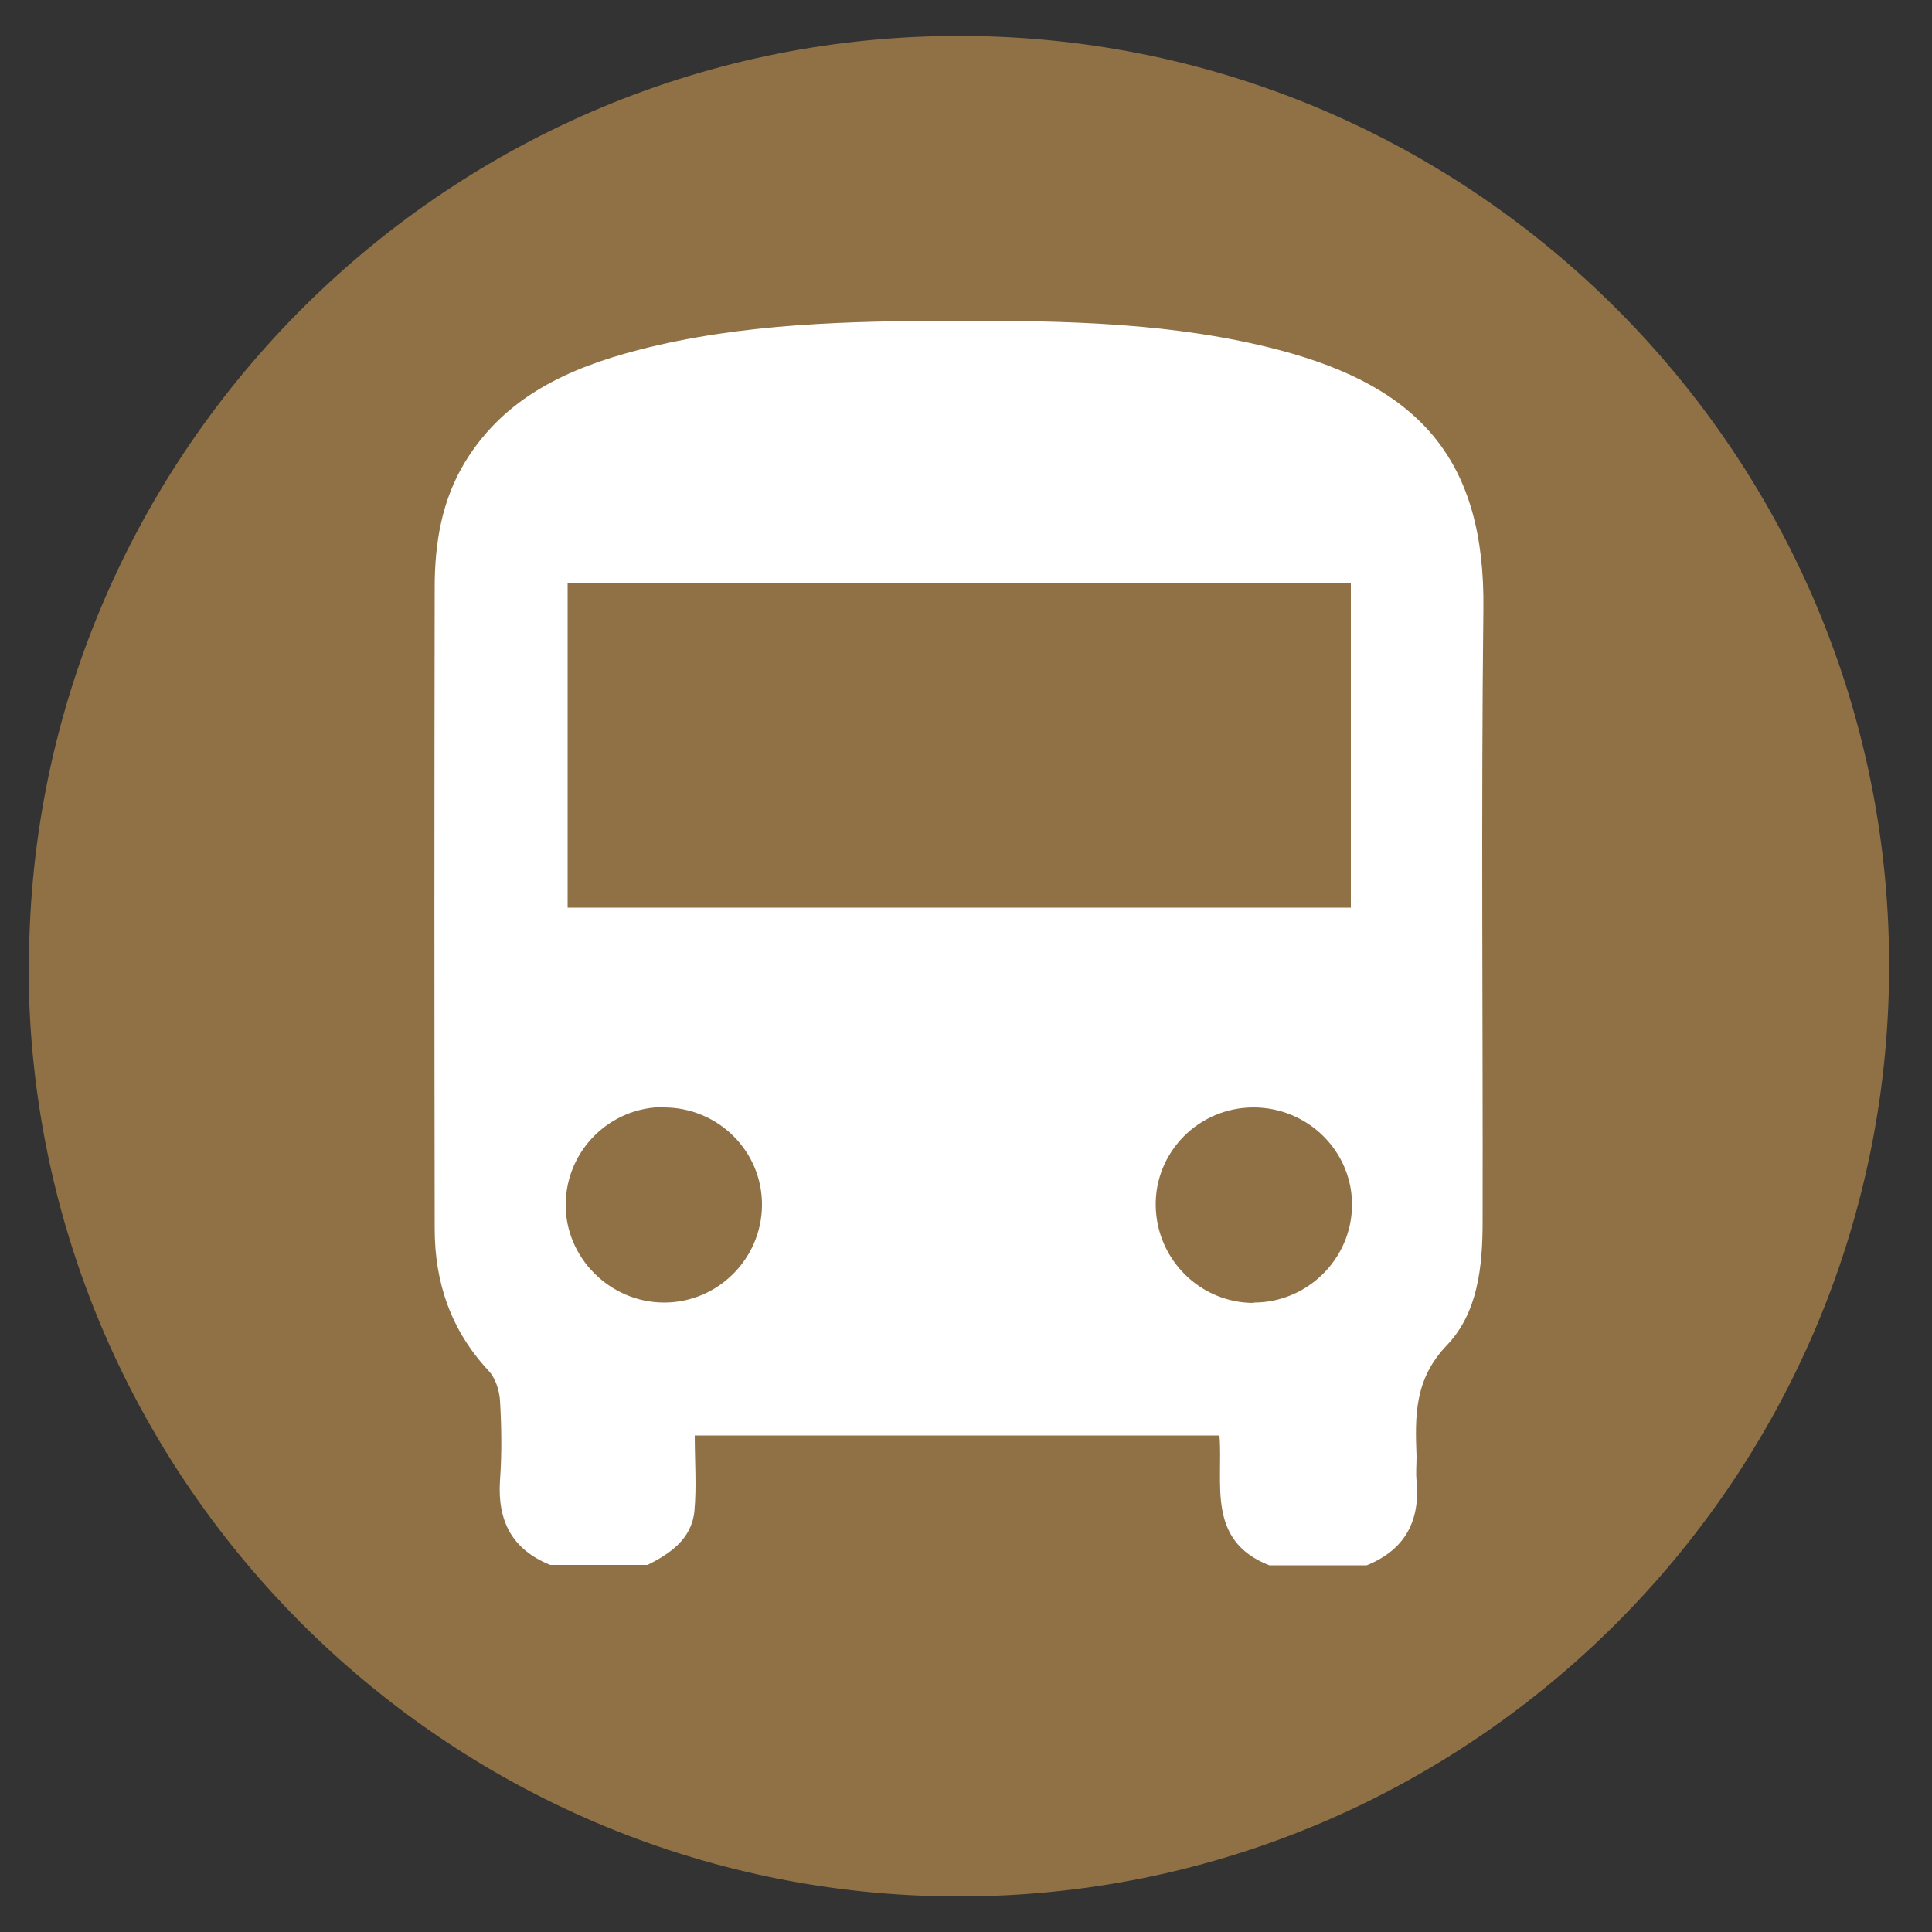
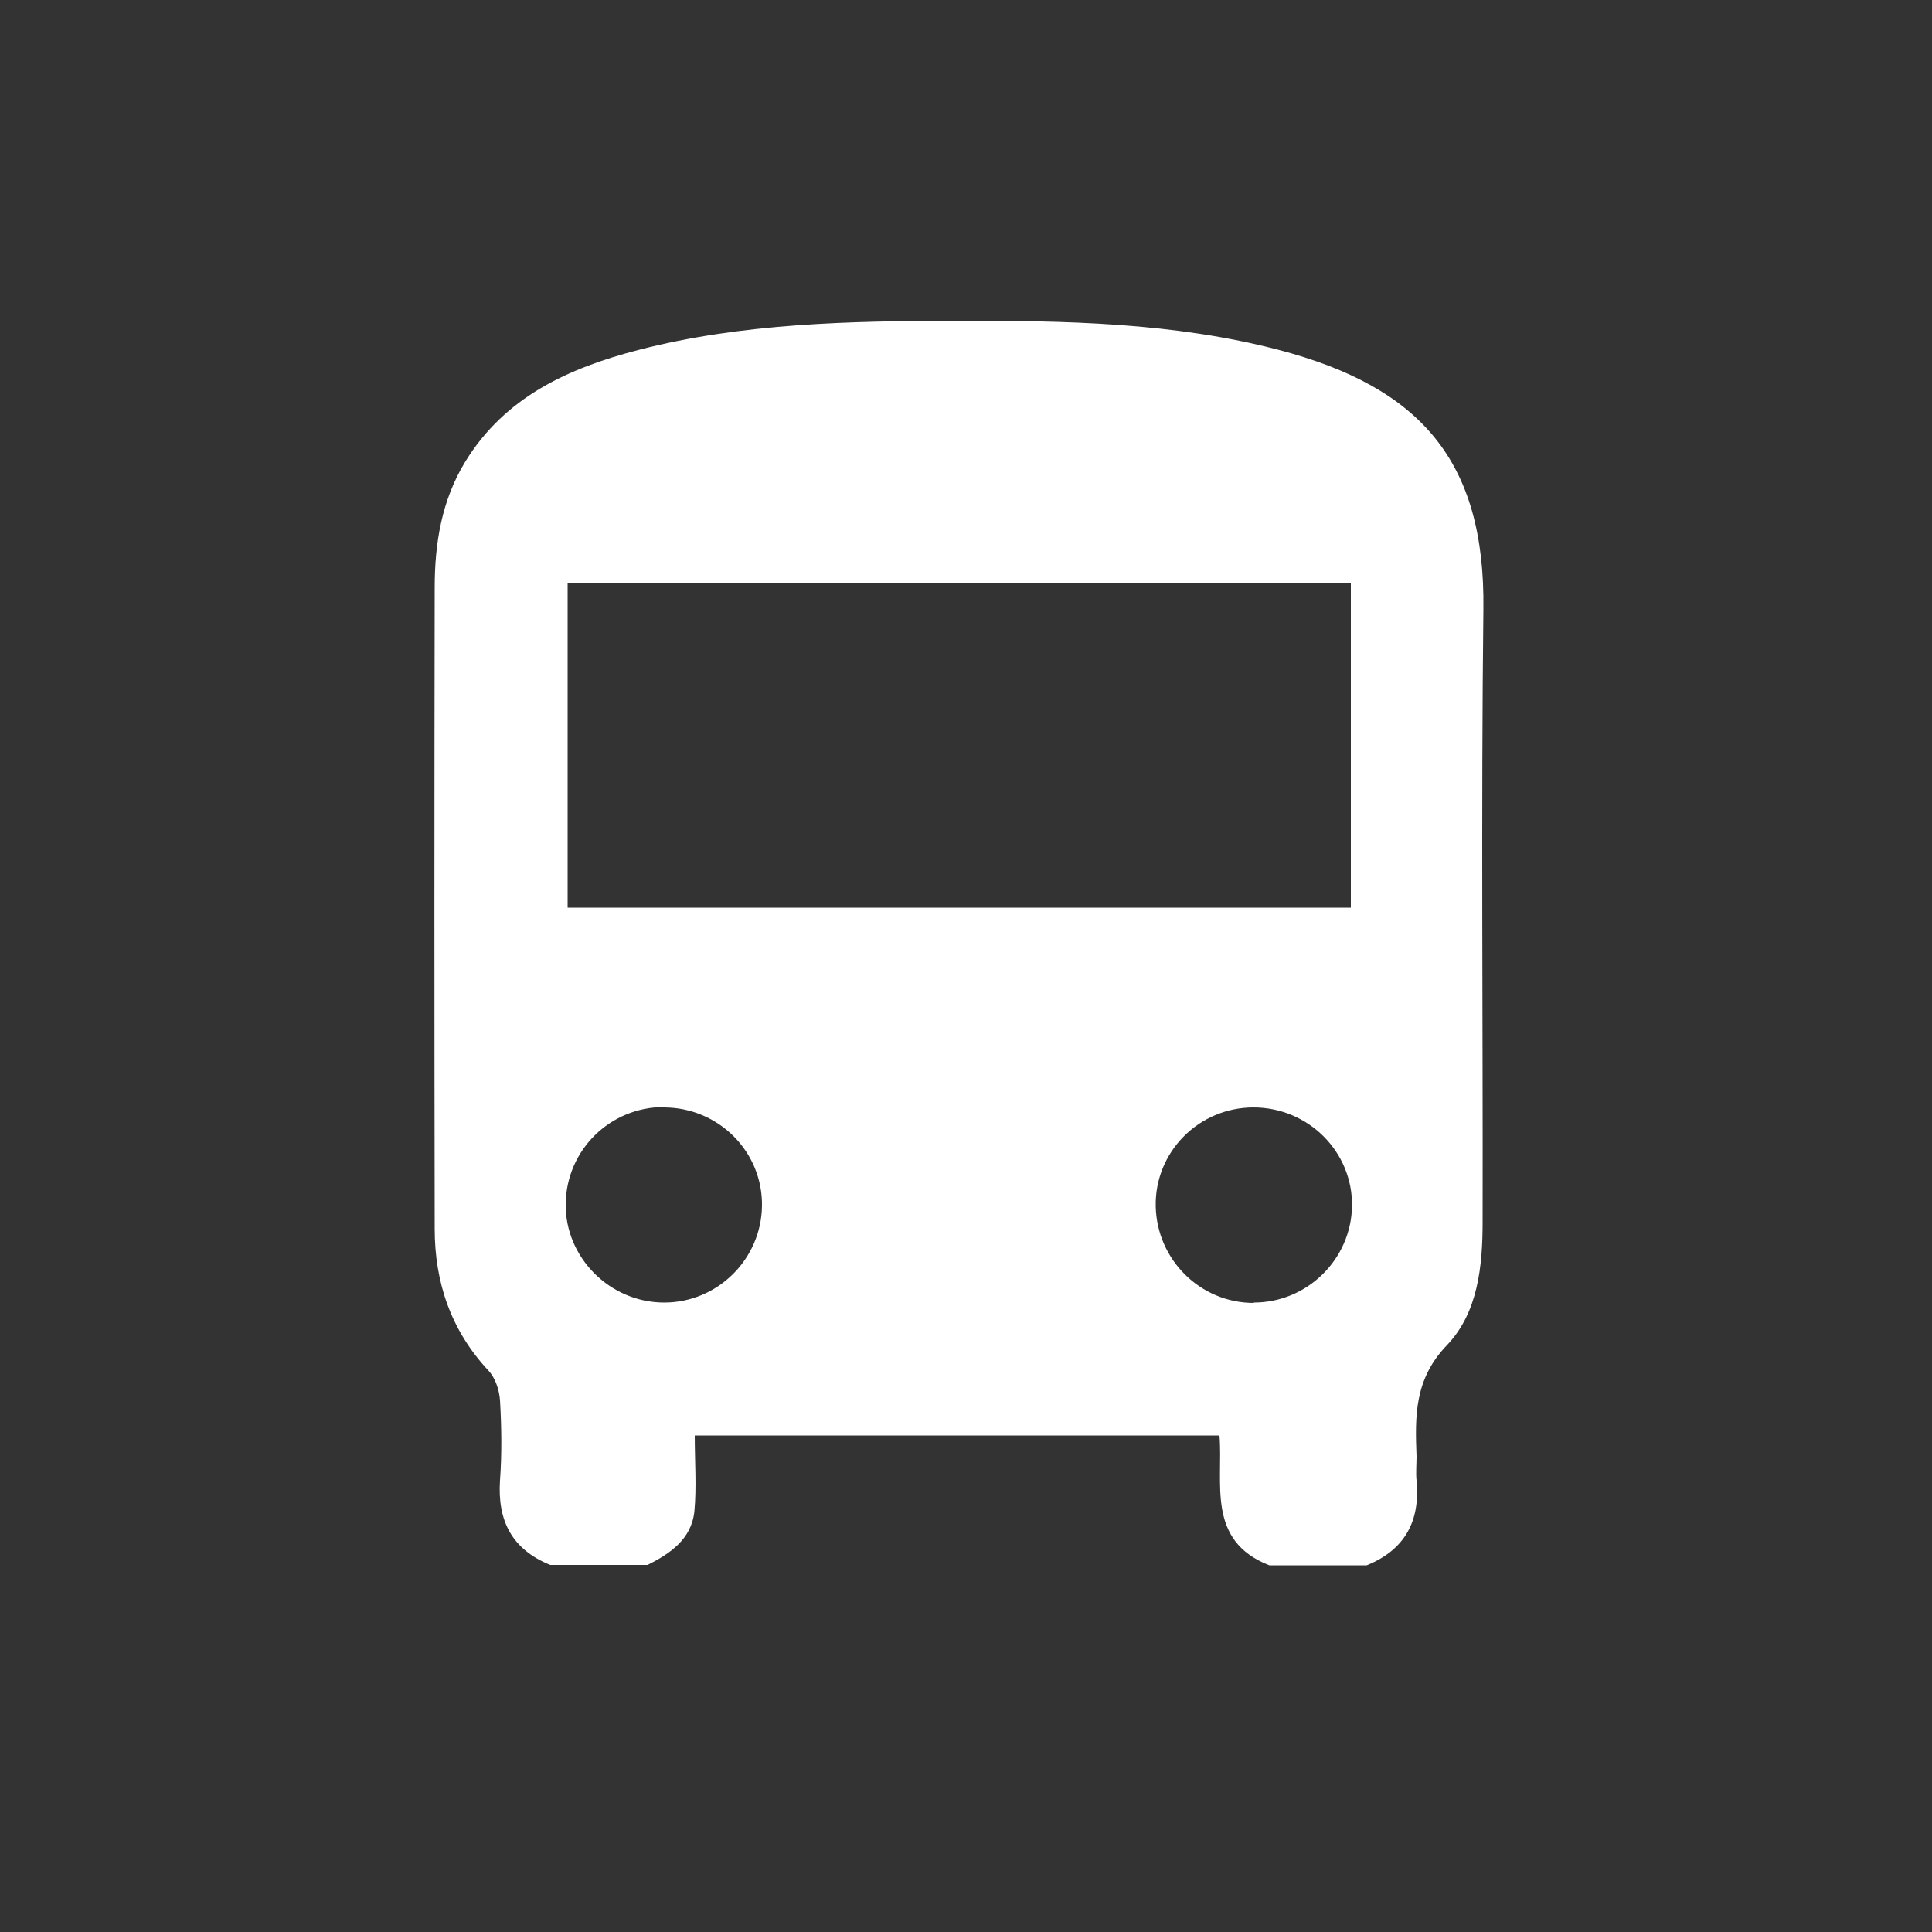
<svg xmlns="http://www.w3.org/2000/svg" id="Laag_1" data-name="Laag 1" version="1.1" viewBox="0 0 500 500">
  <rect x="0" y="0" width="500" height="500" fill="#333333" stroke="none" />
  <defs>
    <style>
      .cls-1 {
        fill: #907146;
      }

      .cls-1, .cls-2 {
        stroke-width: 0px;
      }

      .cls-2 {
        fill: #fff;
      }
    </style>
  </defs>
-   <path class="cls-1" d="M7.5,249.1C8,116.4,116.7,8.6,249.4,9.3c132.7.6,240.4,109.4,239.5,242.2-.8,132.3-109.1,239.7-241.4,239.3-132.7-.4-240.6-108.9-240.1-241.7Z" />
  <path class="cls-2" d="M167.6,405h-25.2c-9.9-4-13.7-11.4-13-21.9.5-6.9.4-13.8,0-20.7-.2-2.7-1.2-5.8-3-7.7-9.7-10.4-13.9-22.8-13.9-36.7-.1-55.3-.1-110.7,0-166,0-11.4,1.8-22.5,7.9-32.5,10.3-16.8,26.7-24.2,44.7-28.9,27-7,54.7-7.5,82.4-7.6,28.1,0,56.2.4,83.6,7.6,36.4,9.6,53.3,28.6,52.8,67.1-.6,52.8-.1,105.7-.2,158.5,0,11.5-1.2,23.5-9.2,31.9-8.5,8.8-8.3,18.4-7.9,28.8,0,2.1-.2,4.2,0,6.3,1,10.4-3,17.9-12.9,21.9h-25.2c-16.4-6.4-11.9-21.3-12.9-33.6h-135.8c0,6.8.5,13.3-.1,19.7-.8,7.2-6.3,10.9-12.3,13.9ZM146.9,151v83.9h202.7v-83.9h-202.7ZM171.8,286.5c-13.9,0-25.2,11.1-25.4,25-.2,13.9,11.4,25.6,25.5,25.6,13.8,0,25.1-11.2,25.3-25,.2-14.1-11.3-25.5-25.4-25.5ZM324.5,337.1c13.8,0,25.2-11.2,25.4-25,.2-14-11.3-25.5-25.5-25.5-14.2,0-25.6,11.6-25.3,25.6.3,13.9,11.6,25,25.4,25Z" />
</svg>